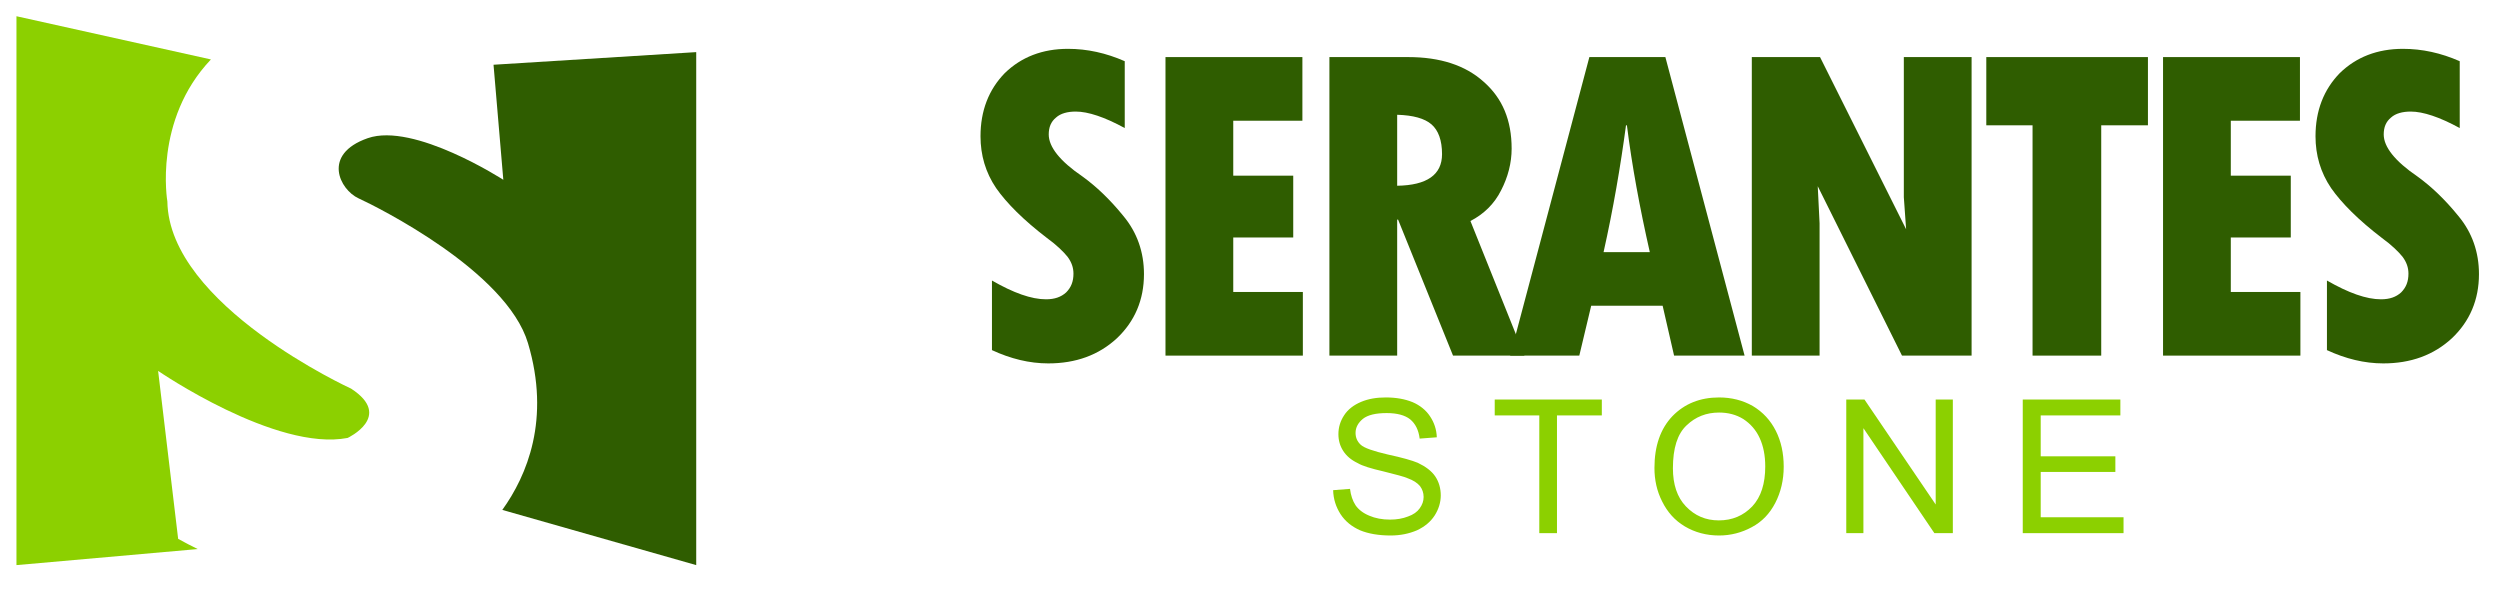
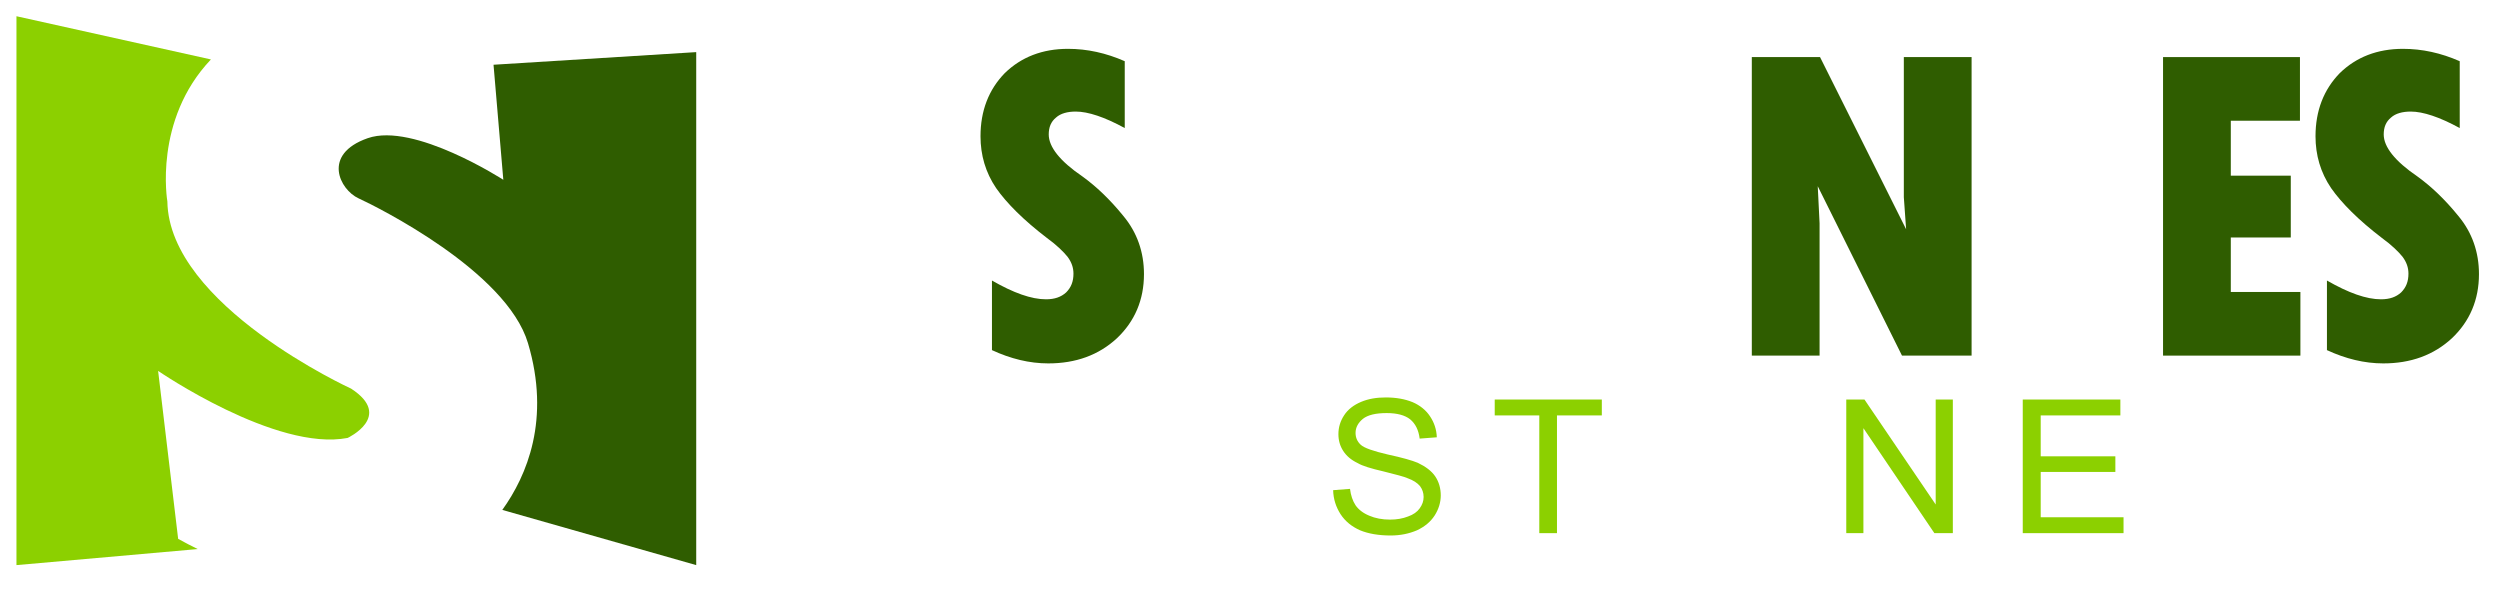
<svg xmlns="http://www.w3.org/2000/svg" xmlns:ns1="http://www.serif.com/" width="100%" height="100%" viewBox="0 0 12788 3063" xml:space="preserve" style="fill-rule:evenodd;clip-rule:evenodd;stroke-linejoin:round;stroke-miterlimit:2;">
  <rect id="Mesa-de-trabajo1" ns1:id="Mesa de trabajo1" x="0" y="0" width="12787.5" height="5328.27" style="fill:none;" />
  <g>
    <g>
      <g>
        <g>
          <g>
            <path d="M1078.91,304.099C783.699,614.969 856.106,1030.07 856.106,1030.07C863.976,1562.16 1795.86,1987.84 1795.86,1987.84C2014.34,2129.72 1778.24,2240.09 1778.24,2240.09C1411.52,2311.04 808.804,1897.19 808.804,1897.19L911.277,2756.41C945.148,2775.07 978.501,2792.43 1011.29,2808.55L84.178,2890.64L84.178,83.042L1078.91,304.103L1078.91,304.099Z" style="fill:rgb(140,208,0);fill-rule:nonzero;" />
          </g>
          <g>
            <path d="M2524.48,331.163L3561.29,266.61L3561.29,2890.64L2569.36,2608.32C2695.87,2432.34 2817.06,2144.62 2700.7,1755.28C2590.53,1386.64 1928.18,1057.66 1833.59,1014.3C1738.99,970.951 1644.4,789.64 1880.87,706.861C2117.36,624.1 2574.57,919.713 2574.57,919.713L2524.49,331.161L2524.48,331.163Z" style="fill:rgb(47,93,0);fill-rule:nonzero;" />
          </g>
        </g>
        <g>
          <path d="M5362.14,1858.88C5502.67,1858.88 5619.78,1816.72 5713.47,1730.06C5804.81,1643.4 5851.65,1533.32 5851.65,1402.15C5851.65,1289.73 5816.52,1189.03 5746.25,1104.7C5675.99,1018.04 5605.72,952.459 5537.8,903.283C5420.69,823.639 5364.49,751.041 5364.49,687.806C5364.49,650.324 5376.2,622.221 5401.95,601.148C5425.38,580.059 5460.51,570.697 5502.67,570.697C5565.91,570.697 5650.22,598.799 5753.28,655.005L5753.28,313.057C5657.24,270.894 5561.23,249.821 5462.86,249.821C5331.69,249.821 5223.96,291.983 5139.63,373.96C5057.66,458.269 5015.49,566.015 5015.49,697.168C5015.49,793.204 5041.26,882.194 5095.14,961.838C5149.01,1039.12 5235.67,1125.77 5355.11,1217.13C5406.64,1254.59 5439.44,1287.39 5460.51,1313.15C5481.58,1341.25 5490.96,1369.37 5490.96,1399.81C5490.96,1439.64 5479.25,1470.07 5453.48,1495.84C5427.72,1519.26 5394.92,1530.98 5350.43,1530.98C5275.48,1530.98 5184.13,1498.19 5074.05,1434.94L5074.05,1790.95C5170.08,1835.46 5266.1,1858.88 5362.14,1858.88Z" style="fill:rgb(47,93,0);fill-rule:nonzero;" />
-           <path d="M5961.7,1819.05L6664.34,1819.05L6664.34,1493.49L6308.35,1493.49L6308.35,1214.78L6615.16,1214.78L6615.16,898.586L6308.35,898.586L6308.35,617.54L6662.01,617.54L6662.01,291.983L5961.7,291.983L5961.7,1819.05L5961.7,1819.05Z" style="fill:rgb(47,93,0);fill-rule:nonzero;" />
-           <path d="M6800.17,1819.05L7146.82,1819.05L7146.82,1123.44L7151.5,1123.44L7432.54,1819.05L7797.93,1819.05L7521.55,1130.47C7589.48,1095.34 7643.34,1043.81 7678.47,973.548C7713.6,905.616 7732.35,833.018 7732.35,760.404C7732.35,615.192 7685.5,502.764 7589.48,418.455C7495.79,334.13 7366.97,291.983 7203.02,291.983L6800.17,291.983L6800.17,1819.05L6800.17,1819.05ZM7322.46,636.26C7357.6,666.711 7376.34,718.236 7376.34,788.502C7376.34,893.9 7299.04,947.773 7146.82,950.122L7146.82,587.084C7228.78,589.432 7287.33,605.824 7322.46,636.26Z" style="fill:rgb(47,93,0);fill-rule:nonzero;" />
-           <path d="M8518.73,291.98L8129.94,291.98L7724.75,1819.05L8078.41,1819.05L8139.3,1563.76L8504.69,1563.76L8563.24,1819.05L8923.93,1819.05L8518.73,291.98ZM8202.55,1289.72C8251.73,1069.57 8289.21,851.755 8317.31,640.959L8321.99,640.959C8347.76,847.058 8387.58,1062.54 8439.1,1289.72L8202.55,1289.72Z" style="fill:rgb(47,93,0);fill-rule:nonzero;" />
          <path d="M8960.86,1819.05L9307.51,1819.05L9307.51,1142.18L9298.13,952.459L9729.1,1819.05L10085.1,1819.05L10085.1,291.98L9738.46,291.98L9738.46,1008.68L9750.17,1172.62L9309.84,291.98L8960.86,291.98L8960.86,1819.05Z" style="fill:rgb(47,93,0);fill-rule:nonzero;" />
-           <path d="M10160.3,640.959L10396.9,640.959L10396.9,1819.05L10748.2,1819.05L10748.2,640.959L10987.1,640.959L10987.1,291.98L10160.3,291.98L10160.3,640.959Z" style="fill:rgb(47,93,0);fill-rule:nonzero;" />
          <path d="M11064.4,1819.05L11767,1819.05L11767,1493.49L11411,1493.49L11411,1214.78L11717.8,1214.78L11717.8,898.586L11411,898.586L11411,617.54L11764.7,617.54L11764.7,291.983L11064.4,291.983L11064.4,1819.05L11064.4,1819.05Z" style="fill:rgb(47,93,0);fill-rule:nonzero;" />
          <path d="M12190.9,1858.88C12331.4,1858.88 12448.5,1816.72 12542.2,1730.06C12633.6,1643.4 12680.4,1533.32 12680.4,1402.15C12680.4,1289.73 12645.3,1189.03 12575,1104.7C12504.7,1018.04 12434.5,952.459 12366.5,903.283C12249.5,823.639 12193.2,751.041 12193.2,687.806C12193.2,650.324 12204.9,622.221 12230.7,601.148C12254.1,580.059 12289.3,570.697 12331.4,570.697C12394.7,570.697 12479,598.799 12582,655.005L12582,313.057C12486,270.894 12390,249.821 12291.6,249.821C12160.4,249.821 12052.7,291.983 11968.4,373.96C11886.4,458.269 11844.3,566.015 11844.3,697.168C11844.3,793.204 11870,882.194 11923.9,961.838C11977.8,1039.12 12064.4,1125.77 12183.9,1217.13C12235.4,1254.59 12268.2,1287.39 12289.3,1313.15C12310.3,1341.25 12319.7,1369.37 12319.7,1399.81C12319.7,1439.64 12308,1470.07 12282.2,1495.84C12256.5,1519.26 12223.7,1530.98 12179.2,1530.98C12104.2,1530.98 12012.9,1498.19 11902.8,1434.94L11902.8,1790.95C11998.8,1835.46 12094.9,1858.88 12190.9,1858.88Z" style="fill:rgb(47,93,0);fill-rule:nonzero;" />
        </g>
        <g>
          <path d="M6857.03,2629.91C6881.32,2667.21 6915.05,2693.86 6956.89,2712.51C6998.71,2729.83 7051.34,2739.16 7113.41,2739.16C7163.34,2739.16 7207.86,2729.83 7248.34,2712.51C7287.48,2693.86 7317.17,2669.88 7338.75,2636.57C7358.99,2604.59 7369.8,2569.96 7369.8,2533.98C7369.8,2498.01 7360.35,2464.7 7341.45,2436.71C7322.56,2408.74 7291.53,2386.09 7252.39,2367.43C7224.06,2355.45 7172.79,2340.78 7098.56,2324.79C7024.35,2307.48 6978.47,2291.49 6960.93,2275.5C6943.39,2259.51 6933.94,2239.52 6933.94,2214.22C6933.94,2186.23 6947.44,2162.25 6971.72,2142.27C6997.36,2122.28 7037.84,2112.95 7093.17,2112.95C7145.79,2112.95 7186.28,2123.61 7213.27,2144.93C7240.25,2167.59 7256.45,2199.55 7261.84,2243.53L7349.56,2236.87C7348.2,2196.89 7336.05,2160.91 7314.47,2128.94C7294.23,2098.29 7263.2,2072.99 7225.4,2056.99C7186.28,2041 7140.4,2033.02 7089.11,2033.02C7041.89,2033.02 7000.07,2039.68 6962.27,2055.67C6924.5,2071.64 6894.81,2094.3 6875.91,2123.61C6855.67,2154.25 6846.24,2186.23 6846.24,2220.88C6846.24,2252.84 6854.33,2280.83 6870.52,2306.15C6886.72,2331.45 6911,2352.78 6944.74,2368.77C6969.02,2383.42 7013.56,2396.74 7076.98,2411.41C7140.4,2427.38 7182.22,2438.05 7199.78,2446.04C7229.45,2456.7 7249.7,2470.02 7263.2,2486.01C7275.33,2502 7282.08,2520.66 7282.08,2541.97C7282.08,2563.3 7275.33,2581.94 7261.84,2600.6C7249.7,2617.91 7229.45,2632.58 7202.46,2641.91C7175.48,2652.56 7144.44,2657.88 7110.71,2657.88C7070.23,2657.88 7035.14,2651.22 7004.11,2637.9C6971.72,2624.57 6948.78,2605.93 6933.94,2584.61C6919.09,2561.95 6909.66,2533.98 6905.6,2500.68L6819.24,2507.34C6820.6,2553.97 6834.09,2593.93 6857.03,2629.91Z" style="fill:rgb(140,208,0);fill-rule:nonzero;" />
          <path d="M7964.24,2727.16L7964.24,2124.95L8193.64,2124.95L8193.64,2043.67L7645.8,2043.67L7645.8,2124.95L7873.83,2124.95L7873.83,2727.16L7964.24,2727.16Z" style="fill:rgb(140,208,0);fill-rule:nonzero;" />
-           <path d="M8501.96,2564.62C8528.95,2619.25 8566.74,2661.89 8618.01,2692.53C8669.28,2723.17 8728.66,2739.16 8793.43,2739.16C8852.8,2739.16 8909.47,2724.51 8960.76,2696.52C9013.38,2668.55 9052.5,2627.24 9080.85,2572.62C9109.18,2517.99 9124.03,2455.37 9124.03,2387.41C9124.03,2318.13 9110.54,2256.85 9083.55,2203.55C9056.57,2150.25 9017.43,2107.62 8966.14,2076.98C8914.87,2047.66 8856.85,2033.02 8793.43,2033.02C8696.27,2033.02 8616.67,2064.98 8554.59,2128.94C8493.87,2192.89 8462.82,2280.83 8462.82,2394.08C8462.82,2454.04 8474.97,2511.33 8501.96,2564.62ZM8627.46,2175.57C8673.34,2131.61 8728.66,2110.28 8793.43,2110.28C8839.3,2110.28 8881.14,2120.94 8917.57,2143.59C8954.01,2167.59 8982.34,2199.55 9001.23,2240.86C9020.13,2282.16 9029.56,2330.13 9029.56,2386.09C9029.56,2474.03 9007.98,2541.97 8963.46,2589.94C8917.57,2637.9 8860.9,2661.89 8792.08,2661.89C8724.61,2661.89 8669.28,2637.9 8623.41,2589.94C8578.87,2543.31 8557.29,2478.02 8557.29,2395.42C8557.29,2292.83 8580.23,2219.54 8627.46,2175.57Z" style="fill:rgb(140,208,0);fill-rule:nonzero;" />
          <path d="M9531.71,2727.16L9531.71,2190.22L9894.69,2727.16L9989.16,2727.16L9989.16,2043.67L9901.44,2043.67L9901.44,2580.61L9537.11,2043.67L9444.01,2043.67L9444.01,2727.16L9531.71,2727.16Z" style="fill:rgb(140,208,0);fill-rule:nonzero;" />
          <path d="M10862.3,2727.16L10862.3,2645.9L10438.6,2645.9L10438.6,2414.06L10820.5,2414.06L10820.5,2334.12L10438.6,2334.12L10438.6,2124.95L10846.1,2124.95L10846.1,2043.67L10346.8,2043.67L10346.8,2727.16L10862.3,2727.16Z" style="fill:rgb(140,208,0);fill-rule:nonzero;" />
        </g>
      </g>
    </g>
  </g>
</svg>